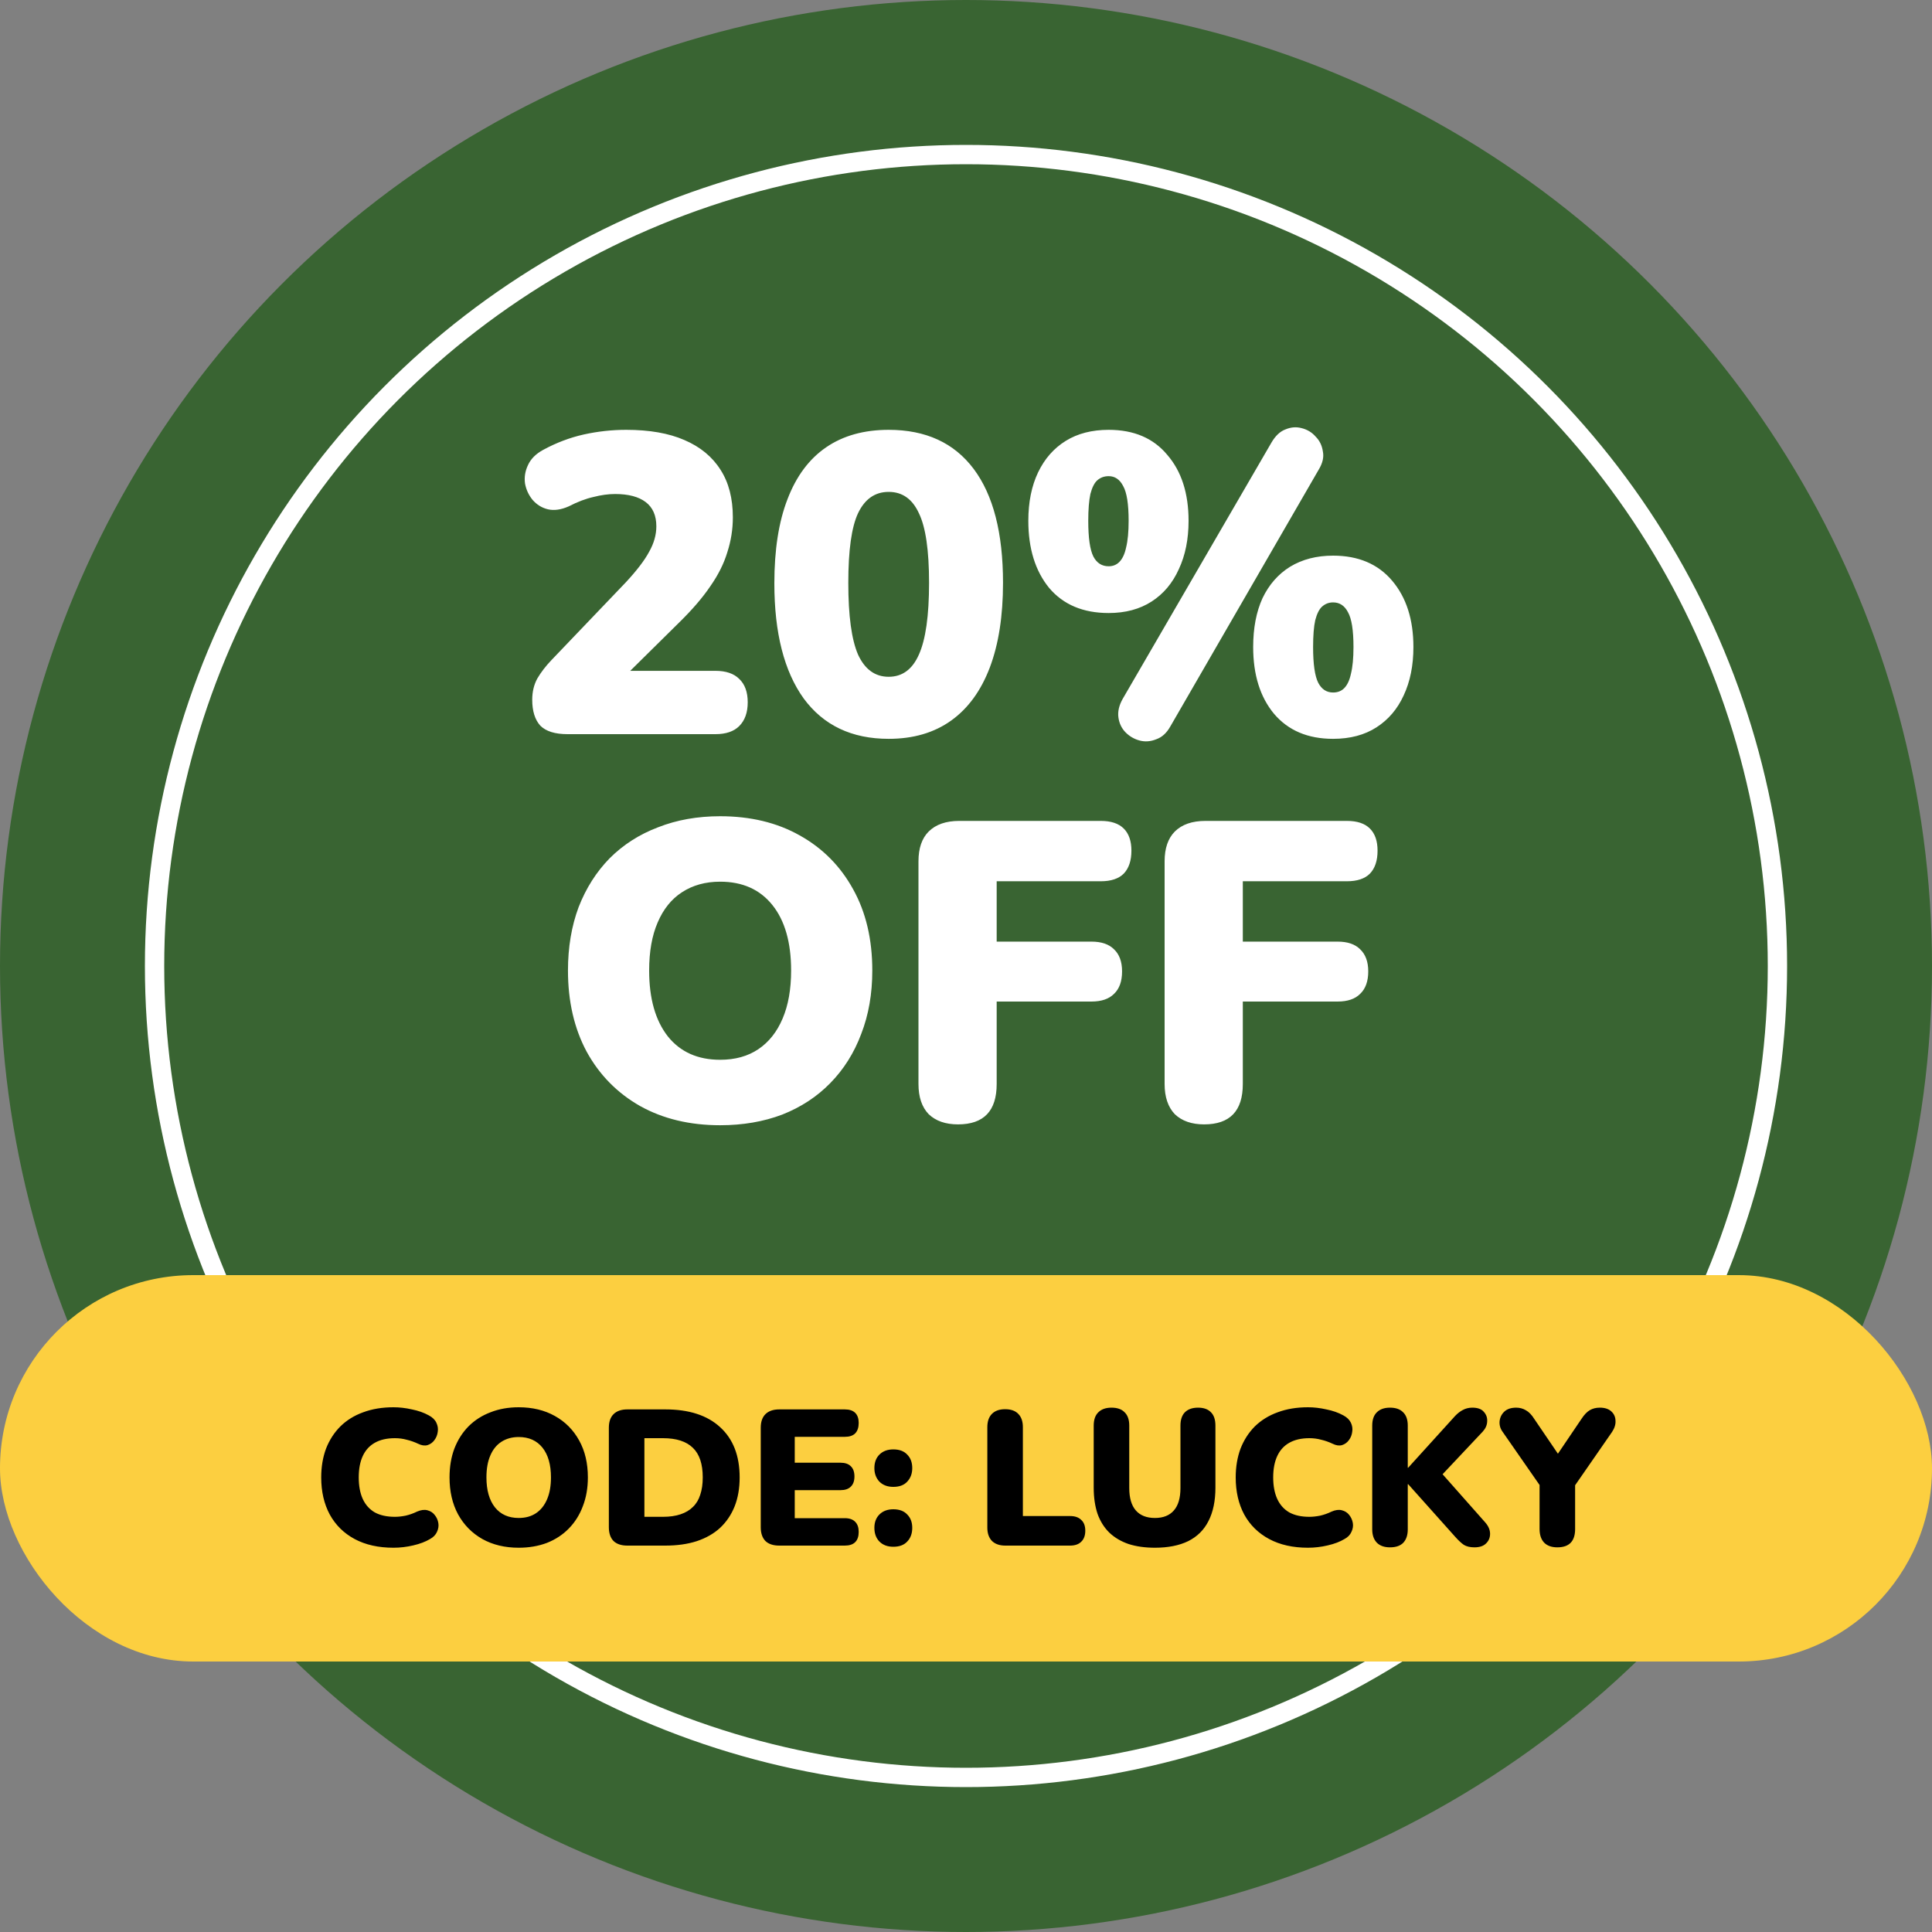
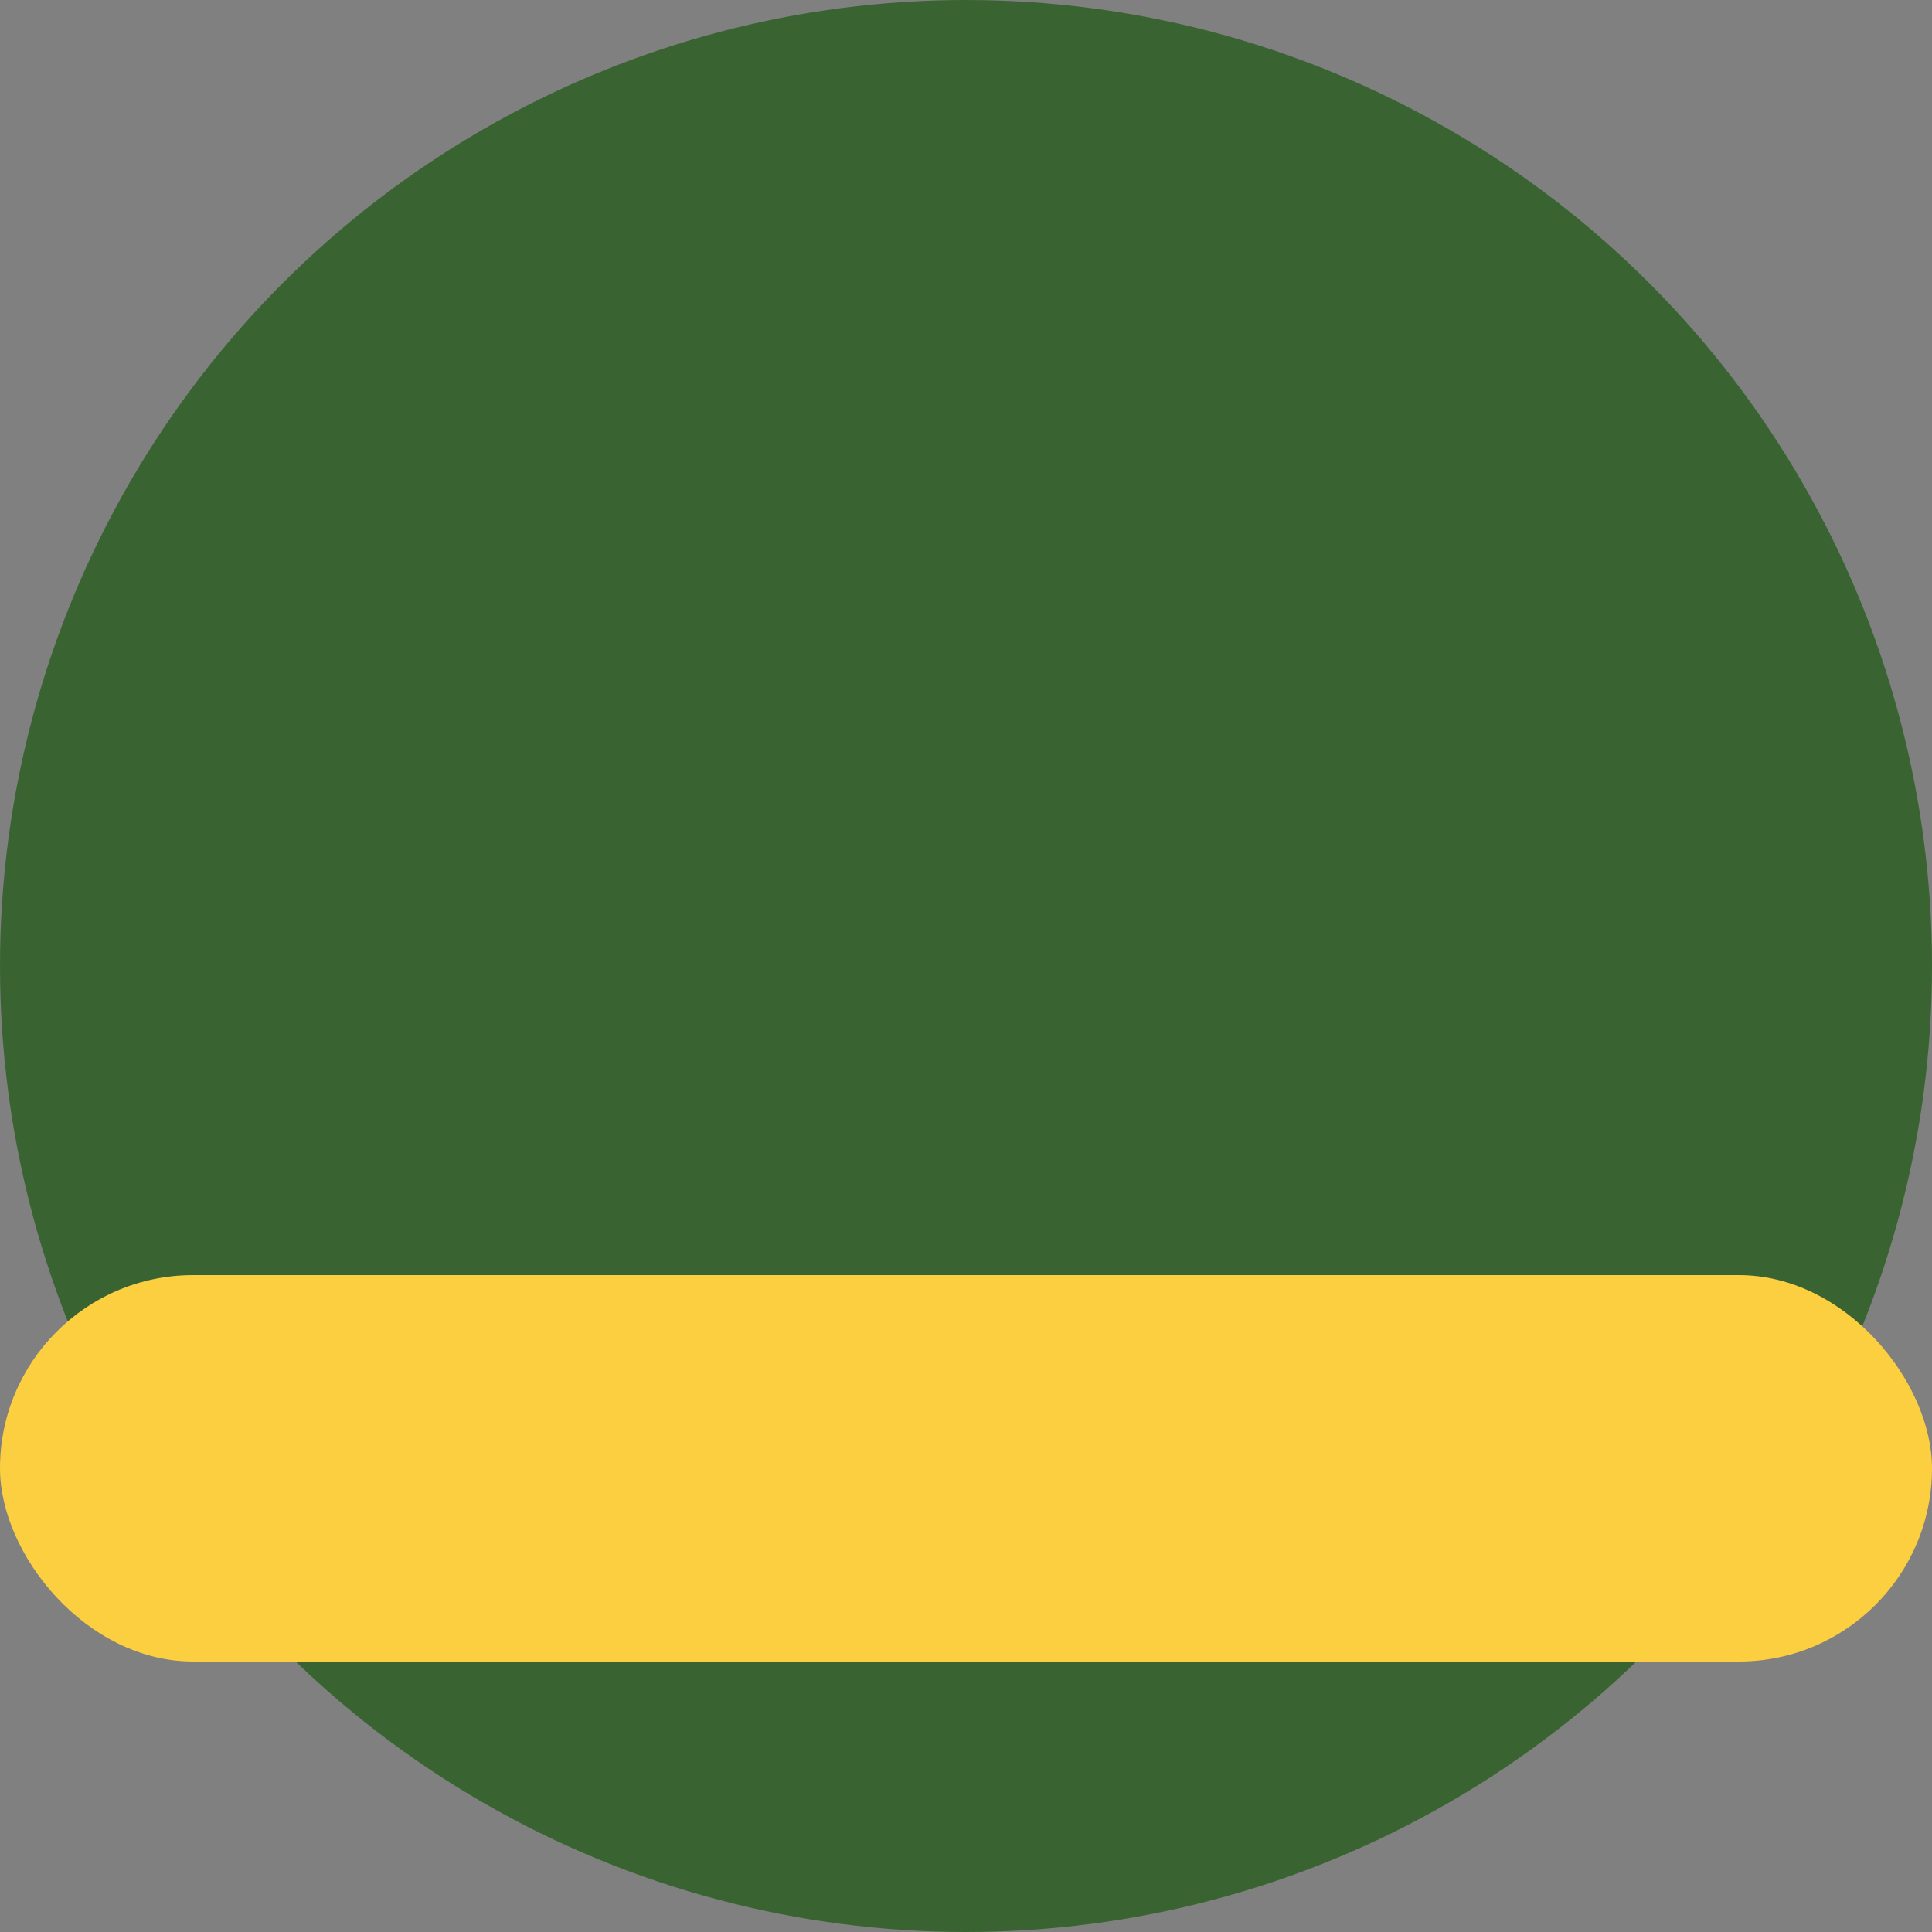
<svg xmlns="http://www.w3.org/2000/svg" width="50" height="50" viewBox="0 0 50 50" fill="none">
  <rect x="0" y="0" width="50" height="50" fill="#808080" stroke="none" />
  <g clip-path="url(#clip0_13910_197)">
    <circle cx="25" cy="25" r="25" fill="#396432" />
-     <circle cx="25" cy="25" r="21" stroke="white" stroke-width="0.5" stroke-linecap="round" />
    <rect y="33" width="50" height="10" rx="5" fill="#FCCF40" />
-     <path d="M10.184 40.055C9.793 40.055 9.459 39.98 9.178 39.83C8.899 39.68 8.684 39.468 8.534 39.195C8.387 38.922 8.313 38.602 8.313 38.235C8.313 37.962 8.355 37.713 8.438 37.49C8.525 37.267 8.649 37.075 8.809 36.915C8.972 36.755 9.168 36.633 9.399 36.55C9.632 36.463 9.893 36.42 10.184 36.42C10.337 36.42 10.495 36.438 10.659 36.475C10.825 36.508 10.972 36.56 11.098 36.63C11.192 36.68 11.257 36.743 11.293 36.82C11.33 36.897 11.342 36.975 11.329 37.055C11.319 37.135 11.29 37.207 11.243 37.27C11.197 37.333 11.137 37.377 11.063 37.4C10.99 37.42 10.91 37.408 10.823 37.365C10.723 37.318 10.623 37.283 10.524 37.26C10.427 37.233 10.325 37.22 10.219 37.22C10.012 37.22 9.838 37.26 9.698 37.34C9.562 37.417 9.459 37.53 9.389 37.68C9.319 37.83 9.284 38.015 9.284 38.235C9.284 38.455 9.319 38.642 9.389 38.795C9.459 38.945 9.562 39.06 9.698 39.14C9.838 39.217 10.012 39.255 10.219 39.255C10.305 39.255 10.399 39.245 10.498 39.225C10.598 39.202 10.697 39.167 10.793 39.12C10.893 39.077 10.982 39.065 11.059 39.085C11.139 39.105 11.202 39.145 11.248 39.205C11.299 39.265 11.33 39.335 11.344 39.415C11.357 39.492 11.345 39.568 11.309 39.645C11.275 39.722 11.215 39.783 11.129 39.83C11.012 39.9 10.867 39.955 10.694 39.995C10.524 40.035 10.354 40.055 10.184 40.055ZM13.424 40.055C13.067 40.055 12.754 39.98 12.484 39.83C12.214 39.677 12.004 39.463 11.854 39.19C11.707 38.917 11.634 38.598 11.634 38.235C11.634 37.962 11.675 37.713 11.759 37.49C11.845 37.267 11.967 37.075 12.124 36.915C12.284 36.755 12.474 36.633 12.694 36.55C12.914 36.463 13.157 36.42 13.424 36.42C13.78 36.42 14.092 36.495 14.359 36.645C14.629 36.795 14.839 37.007 14.989 37.28C15.139 37.55 15.214 37.868 15.214 38.235C15.214 38.508 15.171 38.757 15.084 38.98C15.001 39.203 14.879 39.397 14.719 39.56C14.562 39.72 14.374 39.843 14.154 39.93C13.934 40.013 13.691 40.055 13.424 40.055ZM13.424 39.285C13.601 39.285 13.751 39.243 13.874 39.16C13.997 39.077 14.092 38.957 14.159 38.8C14.226 38.643 14.259 38.455 14.259 38.235C14.259 37.905 14.185 37.648 14.039 37.465C13.892 37.282 13.687 37.19 13.424 37.19C13.251 37.19 13.101 37.232 12.974 37.315C12.851 37.395 12.755 37.513 12.689 37.67C12.622 37.823 12.589 38.012 12.589 38.235C12.589 38.565 12.662 38.823 12.809 39.01C12.956 39.193 13.161 39.285 13.424 39.285ZM16.237 40C16.08 40 15.96 39.96 15.877 39.88C15.797 39.797 15.757 39.678 15.757 39.525V36.95C15.757 36.797 15.797 36.68 15.877 36.6C15.96 36.517 16.08 36.475 16.237 36.475H17.217C17.83 36.475 18.304 36.628 18.637 36.935C18.974 37.242 19.142 37.675 19.142 38.235C19.142 38.515 19.099 38.765 19.012 38.985C18.925 39.202 18.8 39.387 18.637 39.54C18.474 39.69 18.272 39.805 18.032 39.885C17.795 39.962 17.524 40 17.217 40H16.237ZM16.677 39.255H17.157C17.334 39.255 17.485 39.233 17.612 39.19C17.742 39.147 17.849 39.083 17.932 39C18.019 38.917 18.082 38.812 18.122 38.685C18.165 38.558 18.187 38.408 18.187 38.235C18.187 37.888 18.102 37.633 17.932 37.47C17.762 37.303 17.504 37.22 17.157 37.22H16.677V39.255ZM20.168 40C20.011 40 19.891 39.96 19.808 39.88C19.728 39.797 19.688 39.678 19.688 39.525V36.95C19.688 36.797 19.728 36.68 19.808 36.6C19.891 36.517 20.011 36.475 20.168 36.475H21.863C21.983 36.475 22.073 36.505 22.133 36.565C22.193 36.625 22.223 36.712 22.223 36.825C22.223 36.942 22.193 37.032 22.133 37.095C22.073 37.155 21.983 37.185 21.863 37.185H20.568V37.855H21.753C21.869 37.855 21.958 37.885 22.018 37.945C22.081 38.005 22.113 38.093 22.113 38.21C22.113 38.327 22.081 38.415 22.018 38.475C21.958 38.535 21.869 38.565 21.753 38.565H20.568V39.29H21.863C21.983 39.29 22.073 39.322 22.133 39.385C22.193 39.445 22.223 39.532 22.223 39.645C22.223 39.762 22.193 39.85 22.133 39.91C22.073 39.97 21.983 40 21.863 40H20.168ZM23.119 40.03C22.969 40.03 22.849 39.985 22.759 39.895C22.672 39.805 22.629 39.687 22.629 39.54C22.629 39.397 22.672 39.282 22.759 39.195C22.849 39.105 22.969 39.06 23.119 39.06C23.276 39.06 23.396 39.105 23.479 39.195C23.566 39.282 23.609 39.397 23.609 39.54C23.609 39.687 23.566 39.805 23.479 39.895C23.396 39.985 23.276 40.03 23.119 40.03ZM23.119 38.48C22.969 38.48 22.849 38.435 22.759 38.345C22.672 38.252 22.629 38.135 22.629 37.995C22.629 37.848 22.672 37.732 22.759 37.645C22.849 37.555 22.969 37.51 23.119 37.51C23.276 37.51 23.396 37.555 23.479 37.645C23.566 37.732 23.609 37.848 23.609 37.995C23.609 38.135 23.566 38.252 23.479 38.345C23.396 38.435 23.276 38.48 23.119 38.48ZM26.017 40C25.87 40 25.755 39.96 25.672 39.88C25.592 39.797 25.552 39.682 25.552 39.535V36.935C25.552 36.785 25.592 36.67 25.672 36.59C25.752 36.51 25.865 36.47 26.012 36.47C26.162 36.47 26.275 36.51 26.352 36.59C26.432 36.67 26.472 36.785 26.472 36.935V39.235H27.692C27.819 39.235 27.915 39.268 27.982 39.335C28.052 39.398 28.087 39.492 28.087 39.615C28.087 39.738 28.052 39.833 27.982 39.9C27.915 39.967 27.819 40 27.692 40H26.017ZM29.89 40.055C29.634 40.055 29.407 40.023 29.21 39.96C29.014 39.893 28.847 39.795 28.71 39.665C28.577 39.535 28.475 39.373 28.405 39.18C28.339 38.983 28.305 38.757 28.305 38.5V36.895C28.305 36.742 28.345 36.627 28.425 36.55C28.505 36.47 28.619 36.43 28.765 36.43C28.915 36.43 29.029 36.47 29.105 36.55C29.185 36.627 29.225 36.742 29.225 36.895V38.51C29.225 38.767 29.282 38.96 29.395 39.09C29.509 39.22 29.674 39.285 29.89 39.285C30.104 39.285 30.267 39.22 30.38 39.09C30.494 38.96 30.55 38.767 30.55 38.51V36.895C30.55 36.742 30.589 36.627 30.665 36.55C30.745 36.47 30.859 36.43 31.005 36.43C31.152 36.43 31.264 36.47 31.34 36.55C31.417 36.627 31.455 36.742 31.455 36.895V38.5C31.455 38.843 31.395 39.132 31.275 39.365C31.159 39.595 30.984 39.768 30.75 39.885C30.517 39.998 30.23 40.055 29.89 40.055ZM33.85 40.055C33.461 40.055 33.126 39.98 32.846 39.83C32.566 39.68 32.35 39.468 32.2 39.195C32.054 38.922 31.98 38.602 31.98 38.235C31.98 37.962 32.022 37.713 32.105 37.49C32.192 37.267 32.316 37.075 32.475 36.915C32.639 36.755 32.836 36.633 33.066 36.55C33.299 36.463 33.56 36.42 33.85 36.42C34.004 36.42 34.162 36.438 34.325 36.475C34.492 36.508 34.639 36.56 34.766 36.63C34.859 36.68 34.924 36.743 34.961 36.82C34.997 36.897 35.009 36.975 34.995 37.055C34.986 37.135 34.957 37.207 34.91 37.27C34.864 37.333 34.804 37.377 34.73 37.4C34.657 37.42 34.577 37.408 34.49 37.365C34.391 37.318 34.291 37.283 34.191 37.26C34.094 37.233 33.992 37.22 33.886 37.22C33.679 37.22 33.505 37.26 33.365 37.34C33.229 37.417 33.126 37.53 33.056 37.68C32.986 37.83 32.95 38.015 32.95 38.235C32.95 38.455 32.986 38.642 33.056 38.795C33.126 38.945 33.229 39.06 33.365 39.14C33.505 39.217 33.679 39.255 33.886 39.255C33.972 39.255 34.066 39.245 34.166 39.225C34.266 39.202 34.364 39.167 34.461 39.12C34.56 39.077 34.649 39.065 34.725 39.085C34.806 39.105 34.869 39.145 34.916 39.205C34.965 39.265 34.997 39.335 35.011 39.415C35.024 39.492 35.012 39.568 34.975 39.645C34.942 39.722 34.882 39.783 34.795 39.83C34.679 39.9 34.534 39.955 34.361 39.995C34.191 40.035 34.02 40.055 33.85 40.055ZM35.973 40.045C35.826 40.045 35.713 40.005 35.633 39.925C35.553 39.842 35.513 39.727 35.513 39.58V36.895C35.513 36.742 35.553 36.627 35.633 36.55C35.713 36.47 35.826 36.43 35.973 36.43C36.123 36.43 36.236 36.47 36.313 36.55C36.393 36.627 36.433 36.742 36.433 36.895V37.985H36.443L37.658 36.645C37.721 36.578 37.788 36.527 37.858 36.49C37.931 36.45 38.013 36.43 38.103 36.43C38.243 36.43 38.343 36.467 38.403 36.54C38.466 36.61 38.495 36.693 38.488 36.79C38.484 36.883 38.446 36.97 38.373 37.05L37.163 38.335V37.96L38.433 39.395C38.52 39.492 38.563 39.592 38.563 39.695C38.563 39.795 38.528 39.878 38.458 39.945C38.391 40.012 38.291 40.045 38.158 40.045C38.044 40.045 37.953 40.023 37.883 39.98C37.816 39.933 37.743 39.865 37.663 39.775L36.443 38.41H36.433V39.58C36.433 39.727 36.395 39.842 36.318 39.925C36.241 40.005 36.126 40.045 35.973 40.045ZM40.304 40.045C40.157 40.045 40.044 40.005 39.964 39.925C39.884 39.842 39.844 39.723 39.844 39.57V38.2L40.034 38.705L38.884 37.05C38.827 36.97 38.802 36.882 38.809 36.785C38.819 36.685 38.859 36.602 38.929 36.535C39.002 36.465 39.105 36.43 39.239 36.43C39.332 36.43 39.417 36.453 39.494 36.5C39.571 36.543 39.642 36.618 39.709 36.725L40.409 37.755H40.229L40.929 36.72C40.999 36.613 41.071 36.538 41.144 36.495C41.217 36.452 41.304 36.43 41.404 36.43C41.531 36.43 41.629 36.462 41.699 36.525C41.769 36.588 41.806 36.668 41.809 36.765C41.816 36.862 41.785 36.96 41.719 37.06L40.579 38.705L40.764 38.2V39.57C40.764 39.887 40.611 40.045 40.304 40.045Z" fill="black" />
-     <path d="M14.687 19C14.364 19 14.13 18.927 13.983 18.78C13.844 18.626 13.774 18.402 13.774 18.109C13.774 17.904 13.818 17.72 13.906 17.559C14.001 17.398 14.122 17.24 14.269 17.086L16.194 15.073C16.48 14.765 16.682 14.501 16.799 14.281C16.924 14.061 16.986 13.841 16.986 13.621C16.986 13.342 16.894 13.133 16.711 12.994C16.528 12.855 16.264 12.785 15.919 12.785C15.743 12.785 15.556 12.811 15.358 12.862C15.16 12.906 14.947 12.987 14.72 13.104C14.522 13.192 14.342 13.218 14.181 13.181C14.027 13.144 13.895 13.064 13.785 12.939C13.682 12.814 13.616 12.671 13.587 12.51C13.565 12.349 13.591 12.191 13.664 12.037C13.737 11.876 13.869 11.744 14.06 11.641C14.397 11.458 14.746 11.326 15.105 11.245C15.472 11.164 15.838 11.124 16.205 11.124C16.806 11.124 17.309 11.212 17.712 11.388C18.123 11.564 18.434 11.821 18.647 12.158C18.86 12.488 18.966 12.899 18.966 13.39C18.966 13.698 18.918 13.999 18.823 14.292C18.735 14.585 18.588 14.879 18.383 15.172C18.185 15.465 17.917 15.777 17.58 16.107L15.798 17.867V17.361H18.515C18.786 17.361 18.992 17.431 19.131 17.57C19.278 17.709 19.351 17.911 19.351 18.175C19.351 18.439 19.278 18.644 19.131 18.791C18.992 18.93 18.786 19 18.515 19H14.687ZM22.999 19.121C22.045 19.121 21.312 18.773 20.799 18.076C20.293 17.372 20.04 16.378 20.04 15.095C20.04 14.23 20.153 13.504 20.381 12.917C20.608 12.323 20.942 11.876 21.382 11.575C21.822 11.274 22.361 11.124 22.999 11.124C23.959 11.124 24.693 11.461 25.199 12.136C25.705 12.811 25.958 13.793 25.958 15.084C25.958 15.942 25.844 16.672 25.617 17.273C25.389 17.874 25.056 18.333 24.616 18.648C24.176 18.963 23.637 19.121 22.999 19.121ZM22.999 17.515C23.351 17.515 23.611 17.324 23.78 16.943C23.956 16.554 24.044 15.935 24.044 15.084C24.044 14.241 23.956 13.639 23.78 13.28C23.611 12.913 23.351 12.73 22.999 12.73C22.647 12.73 22.383 12.913 22.207 13.28C22.038 13.639 21.954 14.241 21.954 15.084C21.954 15.935 22.038 16.554 22.207 16.943C22.383 17.324 22.647 17.515 22.999 17.515ZM30.287 18.802C30.192 18.971 30.071 19.081 29.924 19.132C29.778 19.191 29.635 19.202 29.495 19.165C29.356 19.128 29.235 19.059 29.132 18.956C29.03 18.853 28.967 18.725 28.945 18.571C28.923 18.417 28.96 18.256 29.055 18.087L32.905 11.454C33.008 11.278 33.129 11.164 33.268 11.113C33.408 11.054 33.547 11.043 33.686 11.08C33.833 11.117 33.954 11.19 34.049 11.3C34.152 11.403 34.214 11.531 34.236 11.685C34.266 11.832 34.229 11.989 34.126 12.158L30.287 18.802ZM28.692 15.865C28.032 15.865 27.519 15.649 27.152 15.216C26.793 14.776 26.613 14.197 26.613 13.478C26.613 12.994 26.698 12.576 26.866 12.224C27.035 11.872 27.273 11.601 27.581 11.41C27.889 11.219 28.26 11.124 28.692 11.124C29.345 11.124 29.851 11.34 30.21 11.773C30.577 12.198 30.76 12.767 30.76 13.478C30.76 13.955 30.676 14.373 30.507 14.732C30.346 15.091 30.111 15.37 29.803 15.568C29.495 15.766 29.125 15.865 28.692 15.865ZM28.692 14.655C28.802 14.655 28.894 14.618 28.967 14.545C29.048 14.464 29.107 14.34 29.143 14.171C29.187 13.995 29.209 13.764 29.209 13.478C29.209 13.045 29.162 12.745 29.066 12.576C28.978 12.407 28.854 12.323 28.692 12.323C28.575 12.323 28.476 12.36 28.395 12.433C28.322 12.499 28.263 12.616 28.219 12.785C28.183 12.954 28.164 13.185 28.164 13.478C28.164 13.918 28.208 14.226 28.296 14.402C28.384 14.571 28.516 14.655 28.692 14.655ZM34.5 19.121C33.848 19.121 33.338 18.905 32.971 18.472C32.612 18.039 32.432 17.464 32.432 16.745C32.432 16.254 32.513 15.832 32.674 15.48C32.843 15.128 33.081 14.857 33.389 14.666C33.705 14.475 34.075 14.38 34.5 14.38C35.153 14.38 35.663 14.596 36.029 15.029C36.396 15.462 36.579 16.034 36.579 16.745C36.579 17.222 36.495 17.64 36.326 17.999C36.165 18.351 35.93 18.626 35.622 18.824C35.314 19.022 34.94 19.121 34.5 19.121ZM34.5 17.922C34.618 17.922 34.713 17.885 34.786 17.812C34.867 17.731 34.926 17.607 34.962 17.438C35.006 17.262 35.028 17.031 35.028 16.745C35.028 16.312 34.981 16.012 34.885 15.843C34.797 15.674 34.669 15.59 34.5 15.59C34.39 15.59 34.295 15.627 34.214 15.7C34.141 15.766 34.082 15.883 34.038 16.052C34.002 16.213 33.983 16.444 33.983 16.745C33.983 17.185 34.027 17.493 34.115 17.669C34.203 17.838 34.332 17.922 34.5 17.922Z" fill="white" />
-     <path d="M18.637 29.121C17.853 29.121 17.163 28.956 16.569 28.626C15.975 28.289 15.513 27.819 15.183 27.218C14.861 26.617 14.699 25.916 14.699 25.117C14.699 24.516 14.791 23.969 14.974 23.478C15.165 22.987 15.433 22.565 15.777 22.213C16.129 21.861 16.547 21.593 17.031 21.41C17.515 21.219 18.051 21.124 18.637 21.124C19.422 21.124 20.108 21.289 20.694 21.619C21.288 21.949 21.75 22.415 22.08 23.016C22.41 23.61 22.575 24.31 22.575 25.117C22.575 25.718 22.48 26.265 22.289 26.756C22.106 27.247 21.838 27.673 21.486 28.032C21.142 28.384 20.727 28.655 20.243 28.846C19.759 29.029 19.224 29.121 18.637 29.121ZM18.637 27.427C19.026 27.427 19.356 27.335 19.627 27.152C19.899 26.969 20.108 26.705 20.254 26.36C20.401 26.015 20.474 25.601 20.474 25.117C20.474 24.391 20.313 23.826 19.99 23.423C19.668 23.02 19.217 22.818 18.637 22.818C18.256 22.818 17.926 22.91 17.647 23.093C17.376 23.269 17.167 23.529 17.02 23.874C16.874 24.211 16.8 24.626 16.8 25.117C16.8 25.843 16.962 26.411 17.284 26.822C17.607 27.225 18.058 27.427 18.637 27.427ZM24.793 29.099C24.471 29.099 24.218 29.011 24.034 28.835C23.858 28.652 23.77 28.391 23.77 28.054V22.29C23.77 21.953 23.858 21.696 24.034 21.52C24.218 21.337 24.482 21.245 24.826 21.245H28.489C28.753 21.245 28.951 21.311 29.083 21.443C29.215 21.575 29.281 21.766 29.281 22.015C29.281 22.272 29.215 22.47 29.083 22.609C28.951 22.741 28.753 22.807 28.489 22.807H25.794V24.369H28.247C28.504 24.369 28.698 24.435 28.83 24.567C28.97 24.699 29.039 24.89 29.039 25.139C29.039 25.396 28.97 25.59 28.83 25.722C28.698 25.854 28.504 25.92 28.247 25.92H25.794V28.054C25.794 28.751 25.461 29.099 24.793 29.099ZM31.163 29.099C30.841 29.099 30.588 29.011 30.404 28.835C30.229 28.652 30.14 28.391 30.14 28.054V22.29C30.14 21.953 30.229 21.696 30.404 21.52C30.588 21.337 30.852 21.245 31.197 21.245H34.859C35.123 21.245 35.322 21.311 35.453 21.443C35.586 21.575 35.651 21.766 35.651 22.015C35.651 22.272 35.586 22.47 35.453 22.609C35.322 22.741 35.123 22.807 34.859 22.807H32.164V24.369H34.617C34.874 24.369 35.069 24.435 35.2 24.567C35.34 24.699 35.41 24.89 35.41 25.139C35.41 25.396 35.34 25.59 35.2 25.722C35.069 25.854 34.874 25.92 34.617 25.92H32.164V28.054C32.164 28.751 31.831 29.099 31.163 29.099Z" fill="white" />
  </g>
  <defs>
    <clipPath id="clip0_13910_197">
      <rect width="50" height="50" fill="white" />
    </clipPath>
  </defs>
</svg>